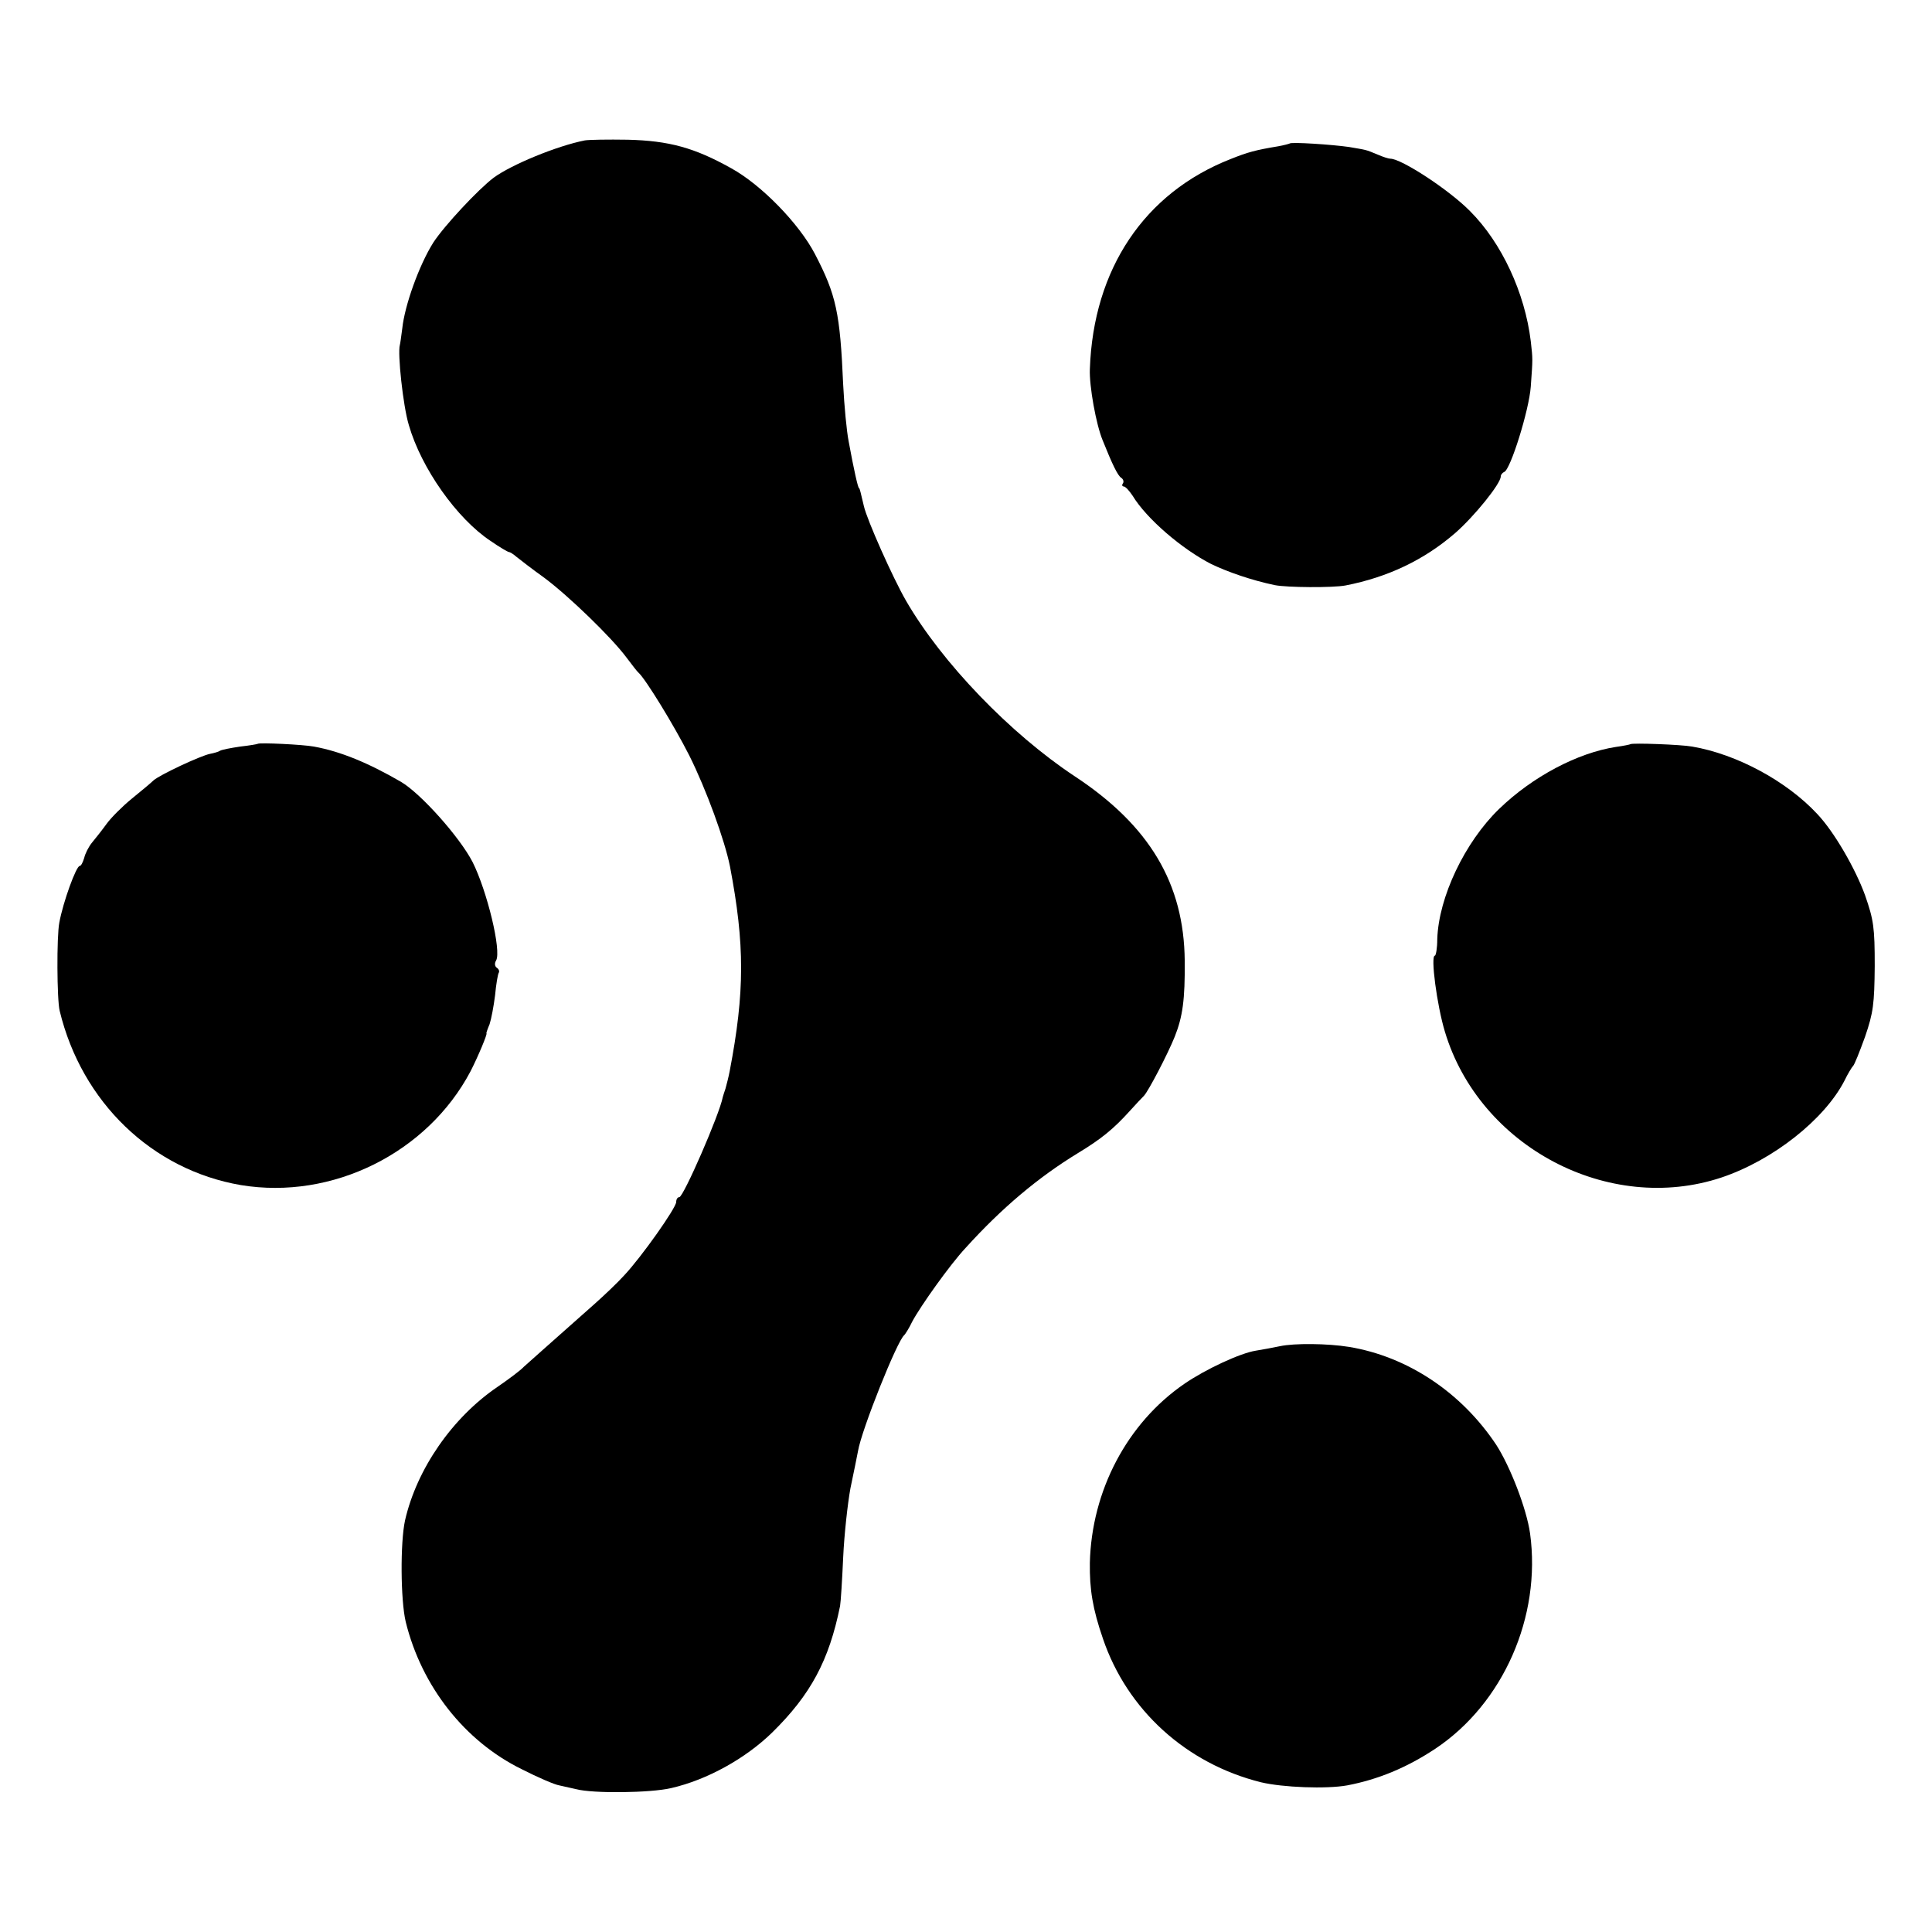
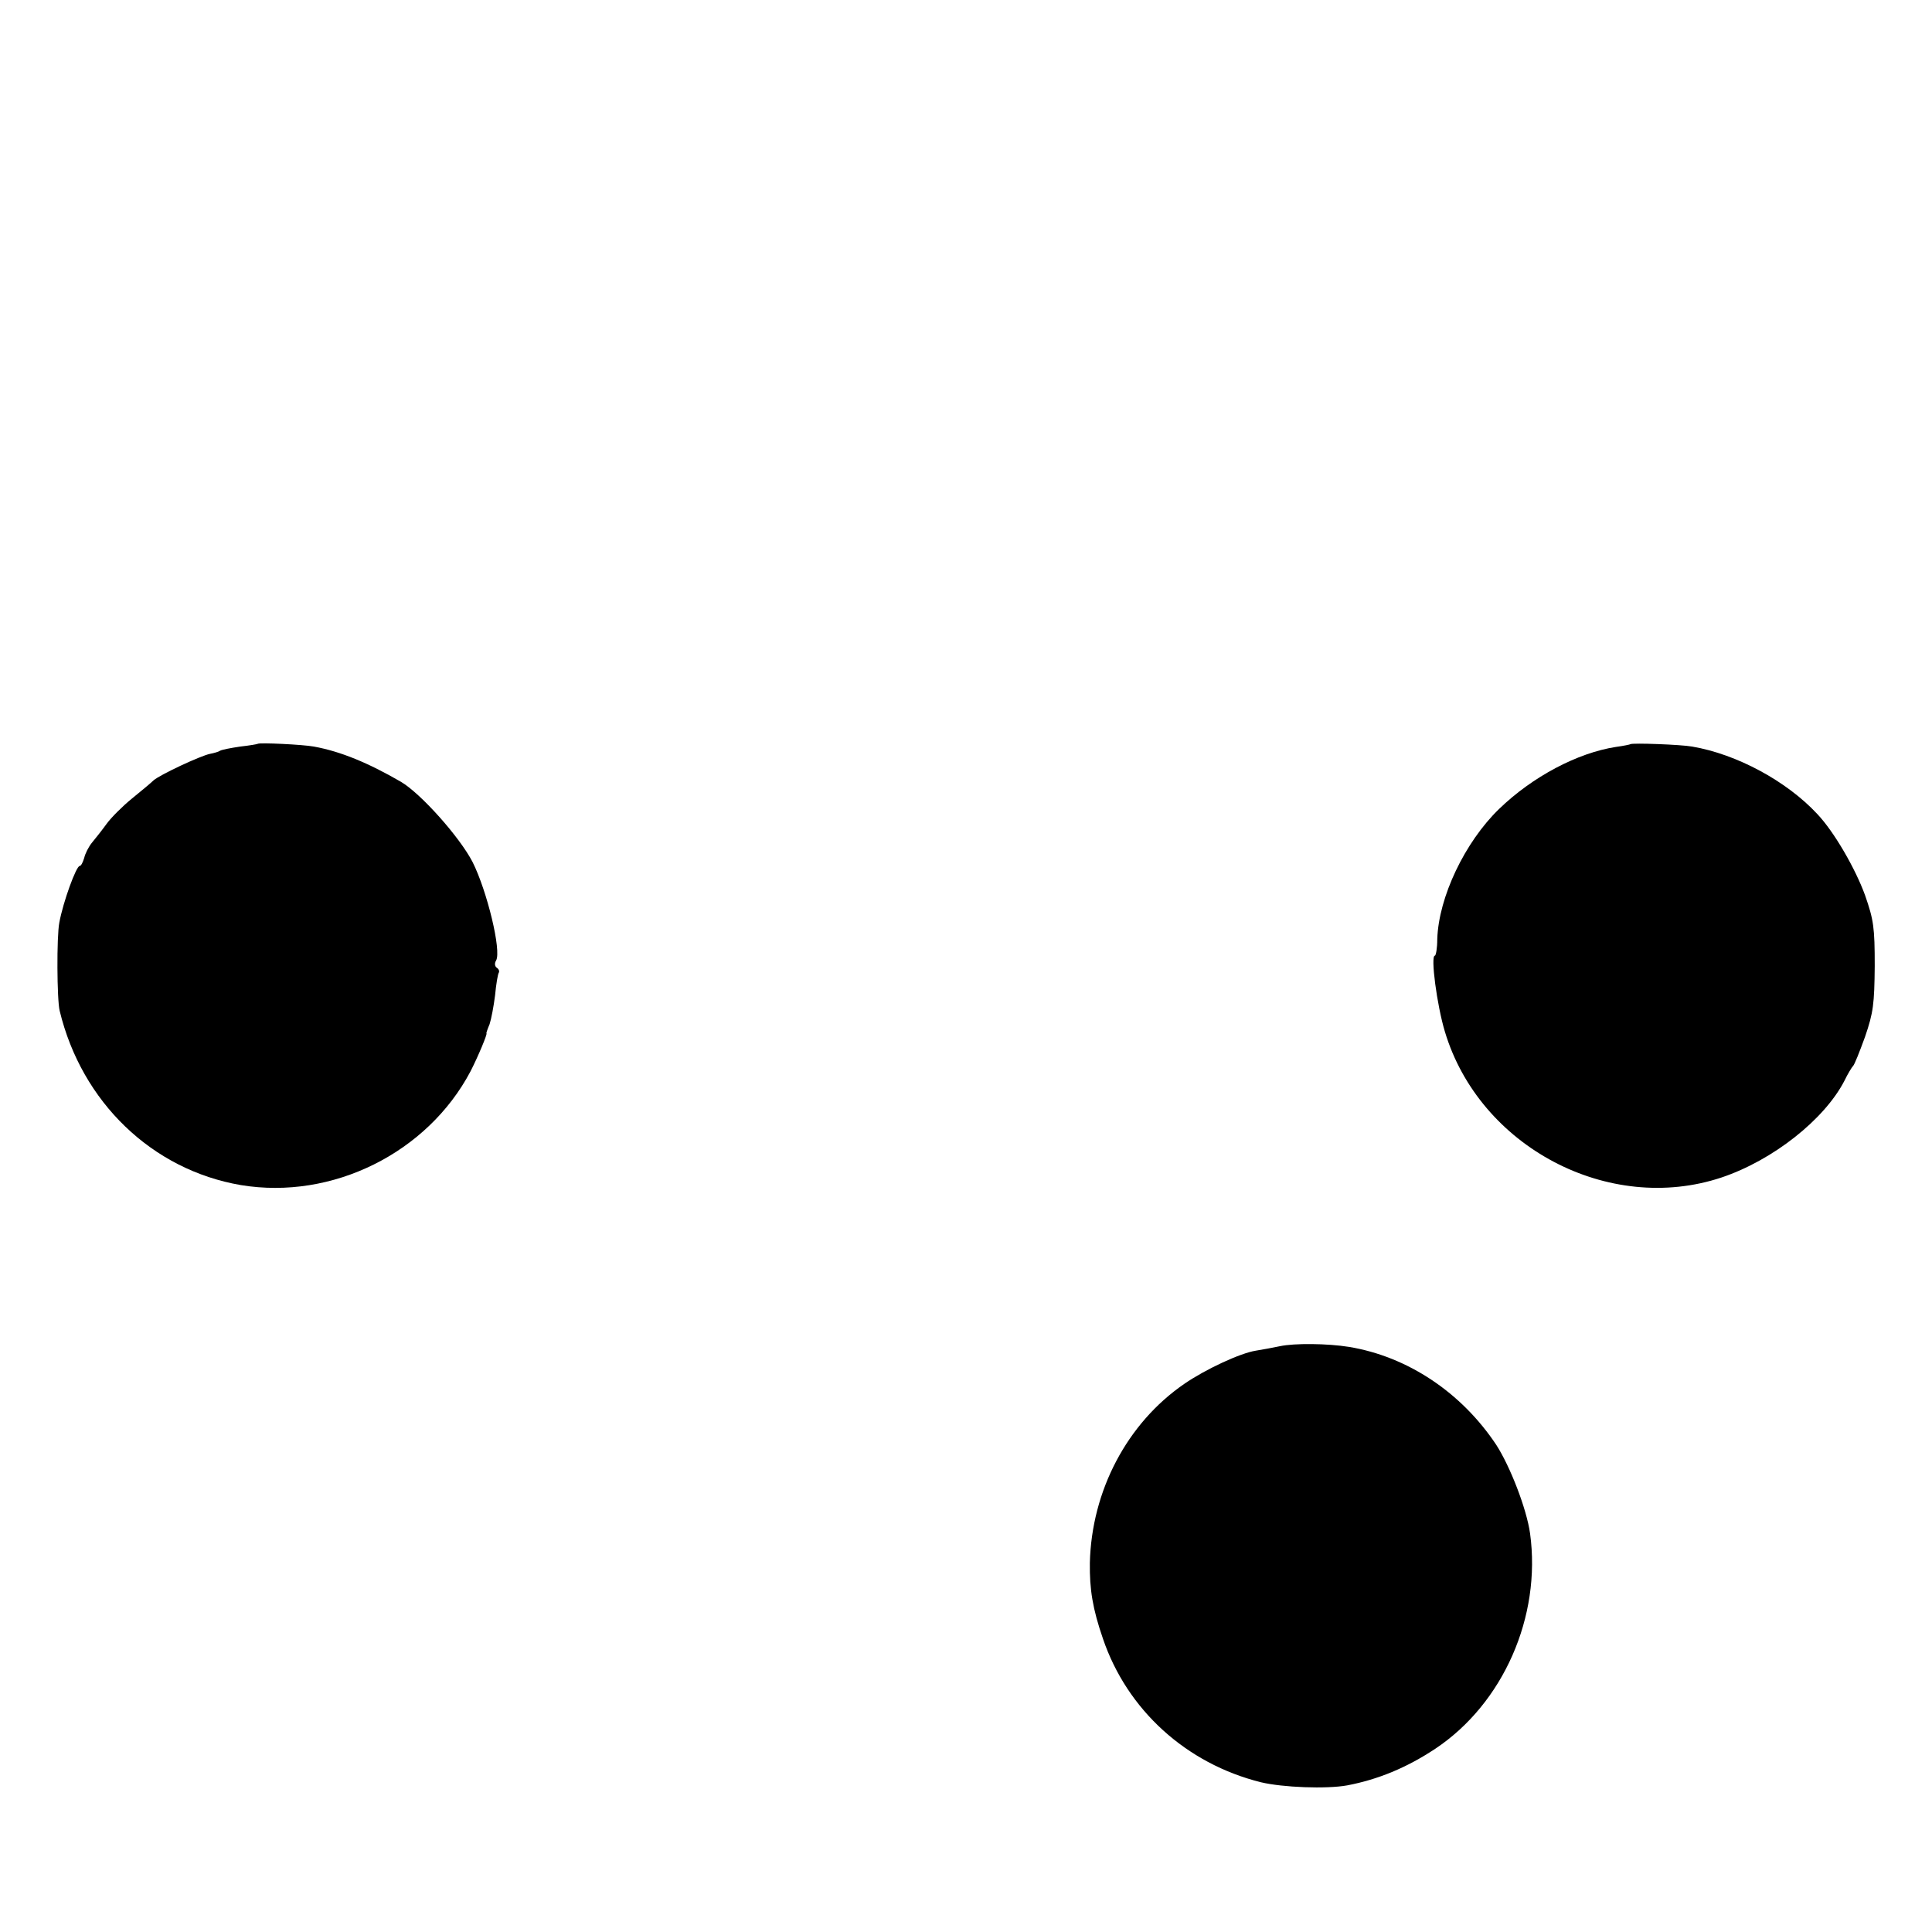
<svg xmlns="http://www.w3.org/2000/svg" version="1.0" width="560pt" height="560pt" viewBox="0 0 560 560" preserveAspectRatio="xMidYMid meet">
  <g transform="translate(0,560) scale(0.1,-0.1)" fill="#000000" stroke="none">
-     <path d="M1695 5193 c-81 -16 -212 -70 -264 -108 -45 -34 -143 -139 -175 -188 -41 -65 -83 -182 -90 -249 -3 -23 -6 -45 -7 -48 -7 -23 9 -176 26 -232 36 -125 139 -271 237 -336 26 -18 50 -32 53 -32 3 0 13 -6 22 -14 10 -8 46 -36 81 -61 71 -53 195 -173 238 -231 16 -21 31 -41 35 -44 20 -18 102 -151 147 -240 49 -98 103 -246 118 -322 43 -226 43 -363 -1 -593 -3 -16 -9 -39 -12 -50 -4 -11 -7 -22 -8 -25 -9 -49 -114 -290 -126 -290 -5 0 -9 -6 -9 -14 0 -17 -101 -160 -151 -213 -19 -21 -58 -58 -85 -82 -148 -131 -189 -168 -206 -183 -9 -10 -44 -36 -76 -58 -131 -89 -234 -238 -268 -387 -14 -64 -13 -231 2 -294 46 -187 171 -346 336 -427 47 -24 96 -45 109 -47 13 -3 35 -8 49 -11 49 -13 215 -11 275 3 105 24 216 86 293 161 112 110 165 209 197 367 2 11 6 74 9 141 3 66 13 156 21 200 9 43 19 92 22 108 10 61 114 321 134 336 3 3 14 20 23 39 24 45 110 166 155 214 105 116 211 205 326 275 66 40 102 69 149 121 17 19 36 39 42 45 13 14 68 119 89 171 23 58 30 107 29 220 -2 224 -102 392 -319 535 -186 123 -385 329 -489 509 -38 66 -113 234 -122 274 -9 38 -12 52 -14 52 -3 0 -15 53 -30 135 -6 30 -13 105 -16 165 -9 208 -20 260 -82 379 -46 88 -155 200 -242 248 -107 60 -181 80 -300 83 -58 1 -114 0 -125 -2z" />
-     <path d="M3738 5184 c-2 -1 -16 -5 -33 -8 -66 -11 -88 -17 -138 -37 -250 -98 -398 -319 -408 -609 -2 -49 18 -160 37 -206 28 -70 44 -103 54 -109 6 -4 8 -11 5 -16 -4 -5 -2 -9 2 -9 5 0 16 -12 26 -27 40 -66 142 -154 228 -198 48 -23 117 -47 184 -61 35 -7 168 -8 205 -1 123 24 228 74 318 152 55 48 132 143 132 164 0 5 5 11 10 13 18 6 72 179 77 247 6 84 6 78 0 132 -17 140 -84 285 -176 377 -61 62 -199 152 -231 152 -5 0 -21 5 -37 12 -36 15 -31 13 -83 22 -49 7 -168 15 -172 10z" />
    <path d="M747 3444 c-1 -1 -24 -5 -51 -8 -27 -4 -53 -9 -58 -12 -4 -3 -18 -7 -29 -9 -29 -6 -146 -61 -164 -77 -7 -7 -36 -31 -63 -53 -27 -22 -60 -55 -73 -73 -13 -18 -32 -42 -42 -54 -10 -12 -20 -32 -23 -45 -4 -13 -9 -23 -13 -23 -10 0 -48 -104 -59 -164 -8 -40 -7 -224 1 -256 64 -265 268 -461 525 -505 265 -44 541 93 666 330 22 43 50 110 46 110 -1 0 3 12 9 26 5 15 12 52 16 84 3 32 8 62 11 66 2 4 0 10 -6 14 -6 4 -7 13 -2 21 16 28 -26 201 -68 285 -37 72 -150 199 -208 233 -95 55 -175 88 -252 102 -32 6 -158 12 -163 8z" />
    <path d="M4726 3443 c-1 -1 -20 -5 -42 -8 -111 -17 -242 -86 -339 -180 -99 -96 -175 -255 -179 -377 0 -27 -4 -48 -7 -48 -13 0 6 -144 29 -220 100 -334 475 -532 802 -423 149 50 298 168 356 280 10 21 22 40 25 43 4 3 19 41 35 85 24 70 27 95 28 205 0 112 -3 133 -28 205 -28 77 -89 183 -138 235 -89 96 -234 174 -363 196 -33 6 -174 11 -179 7z" />
    <path d="M3710 1698 c-19 -4 -51 -10 -70 -13 -45 -7 -146 -54 -207 -96 -166 -114 -269 -310 -274 -519 -1 -77 8 -133 38 -220 70 -206 241 -362 458 -416 63 -15 189 -20 250 -9 89 17 172 51 255 106 197 131 308 383 275 624 -10 72 -58 195 -98 257 -101 152 -257 256 -427 284 -62 10 -158 11 -200 2z" />
  </g>
</svg>